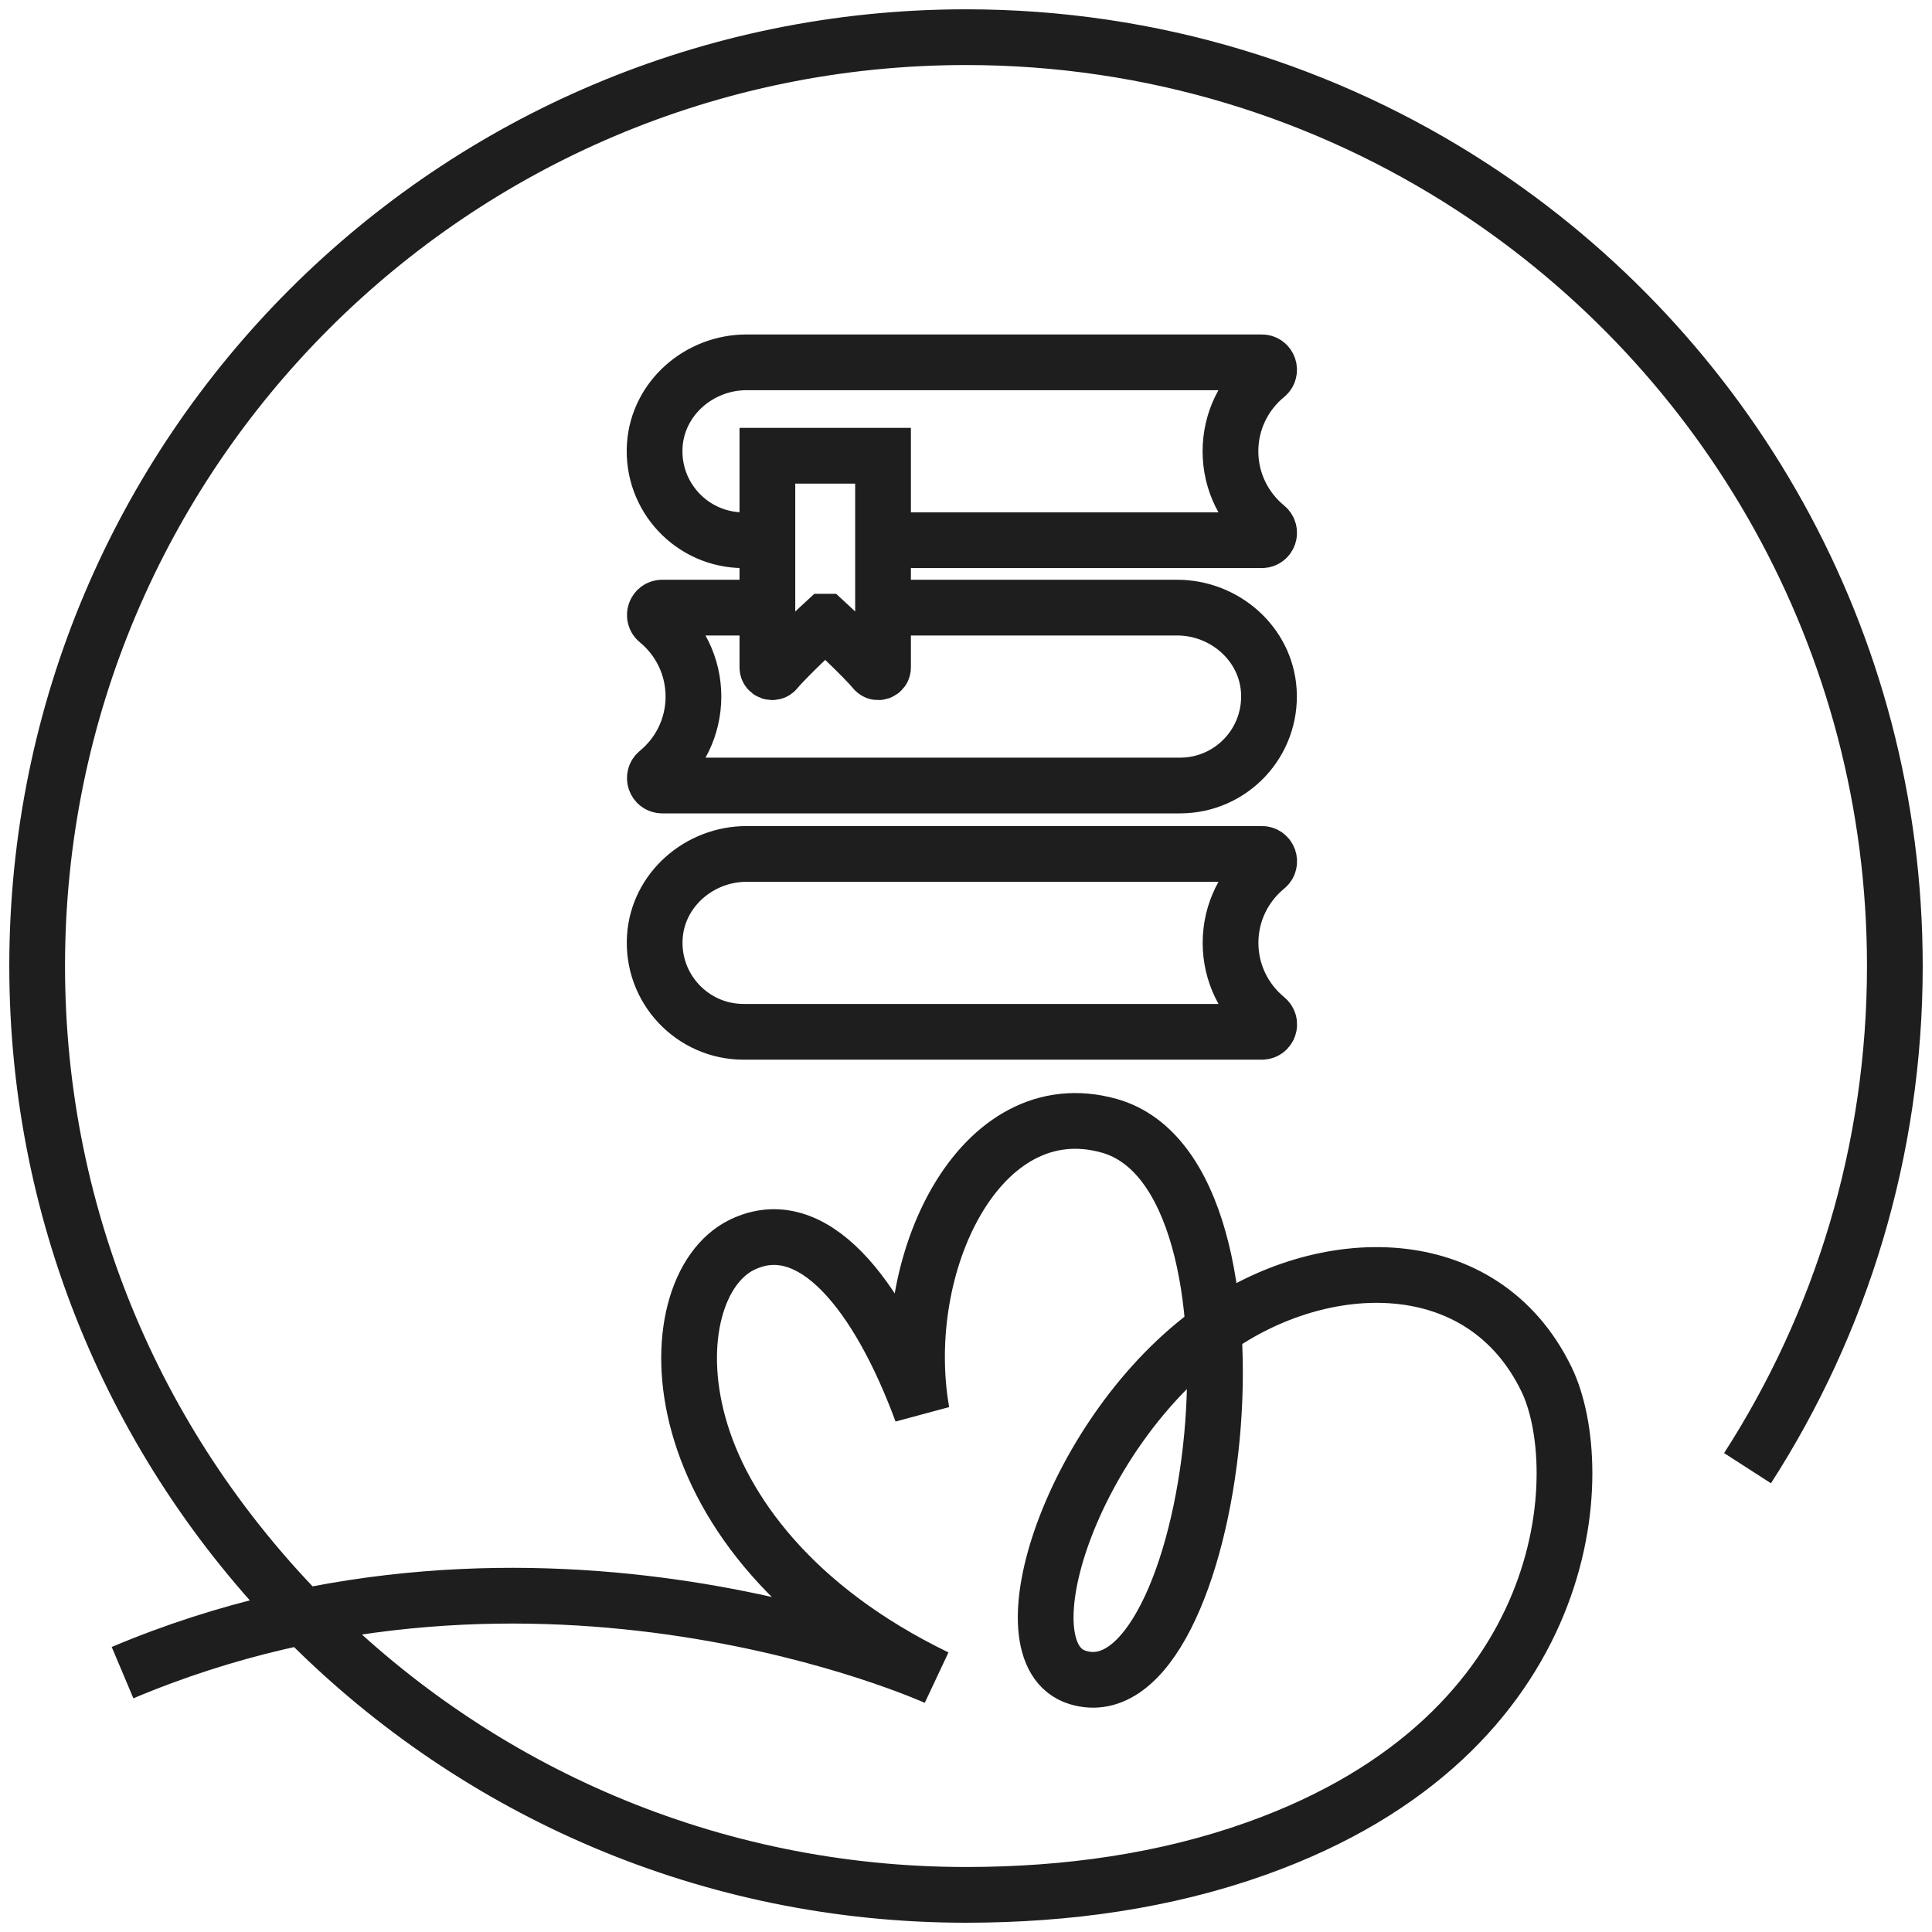
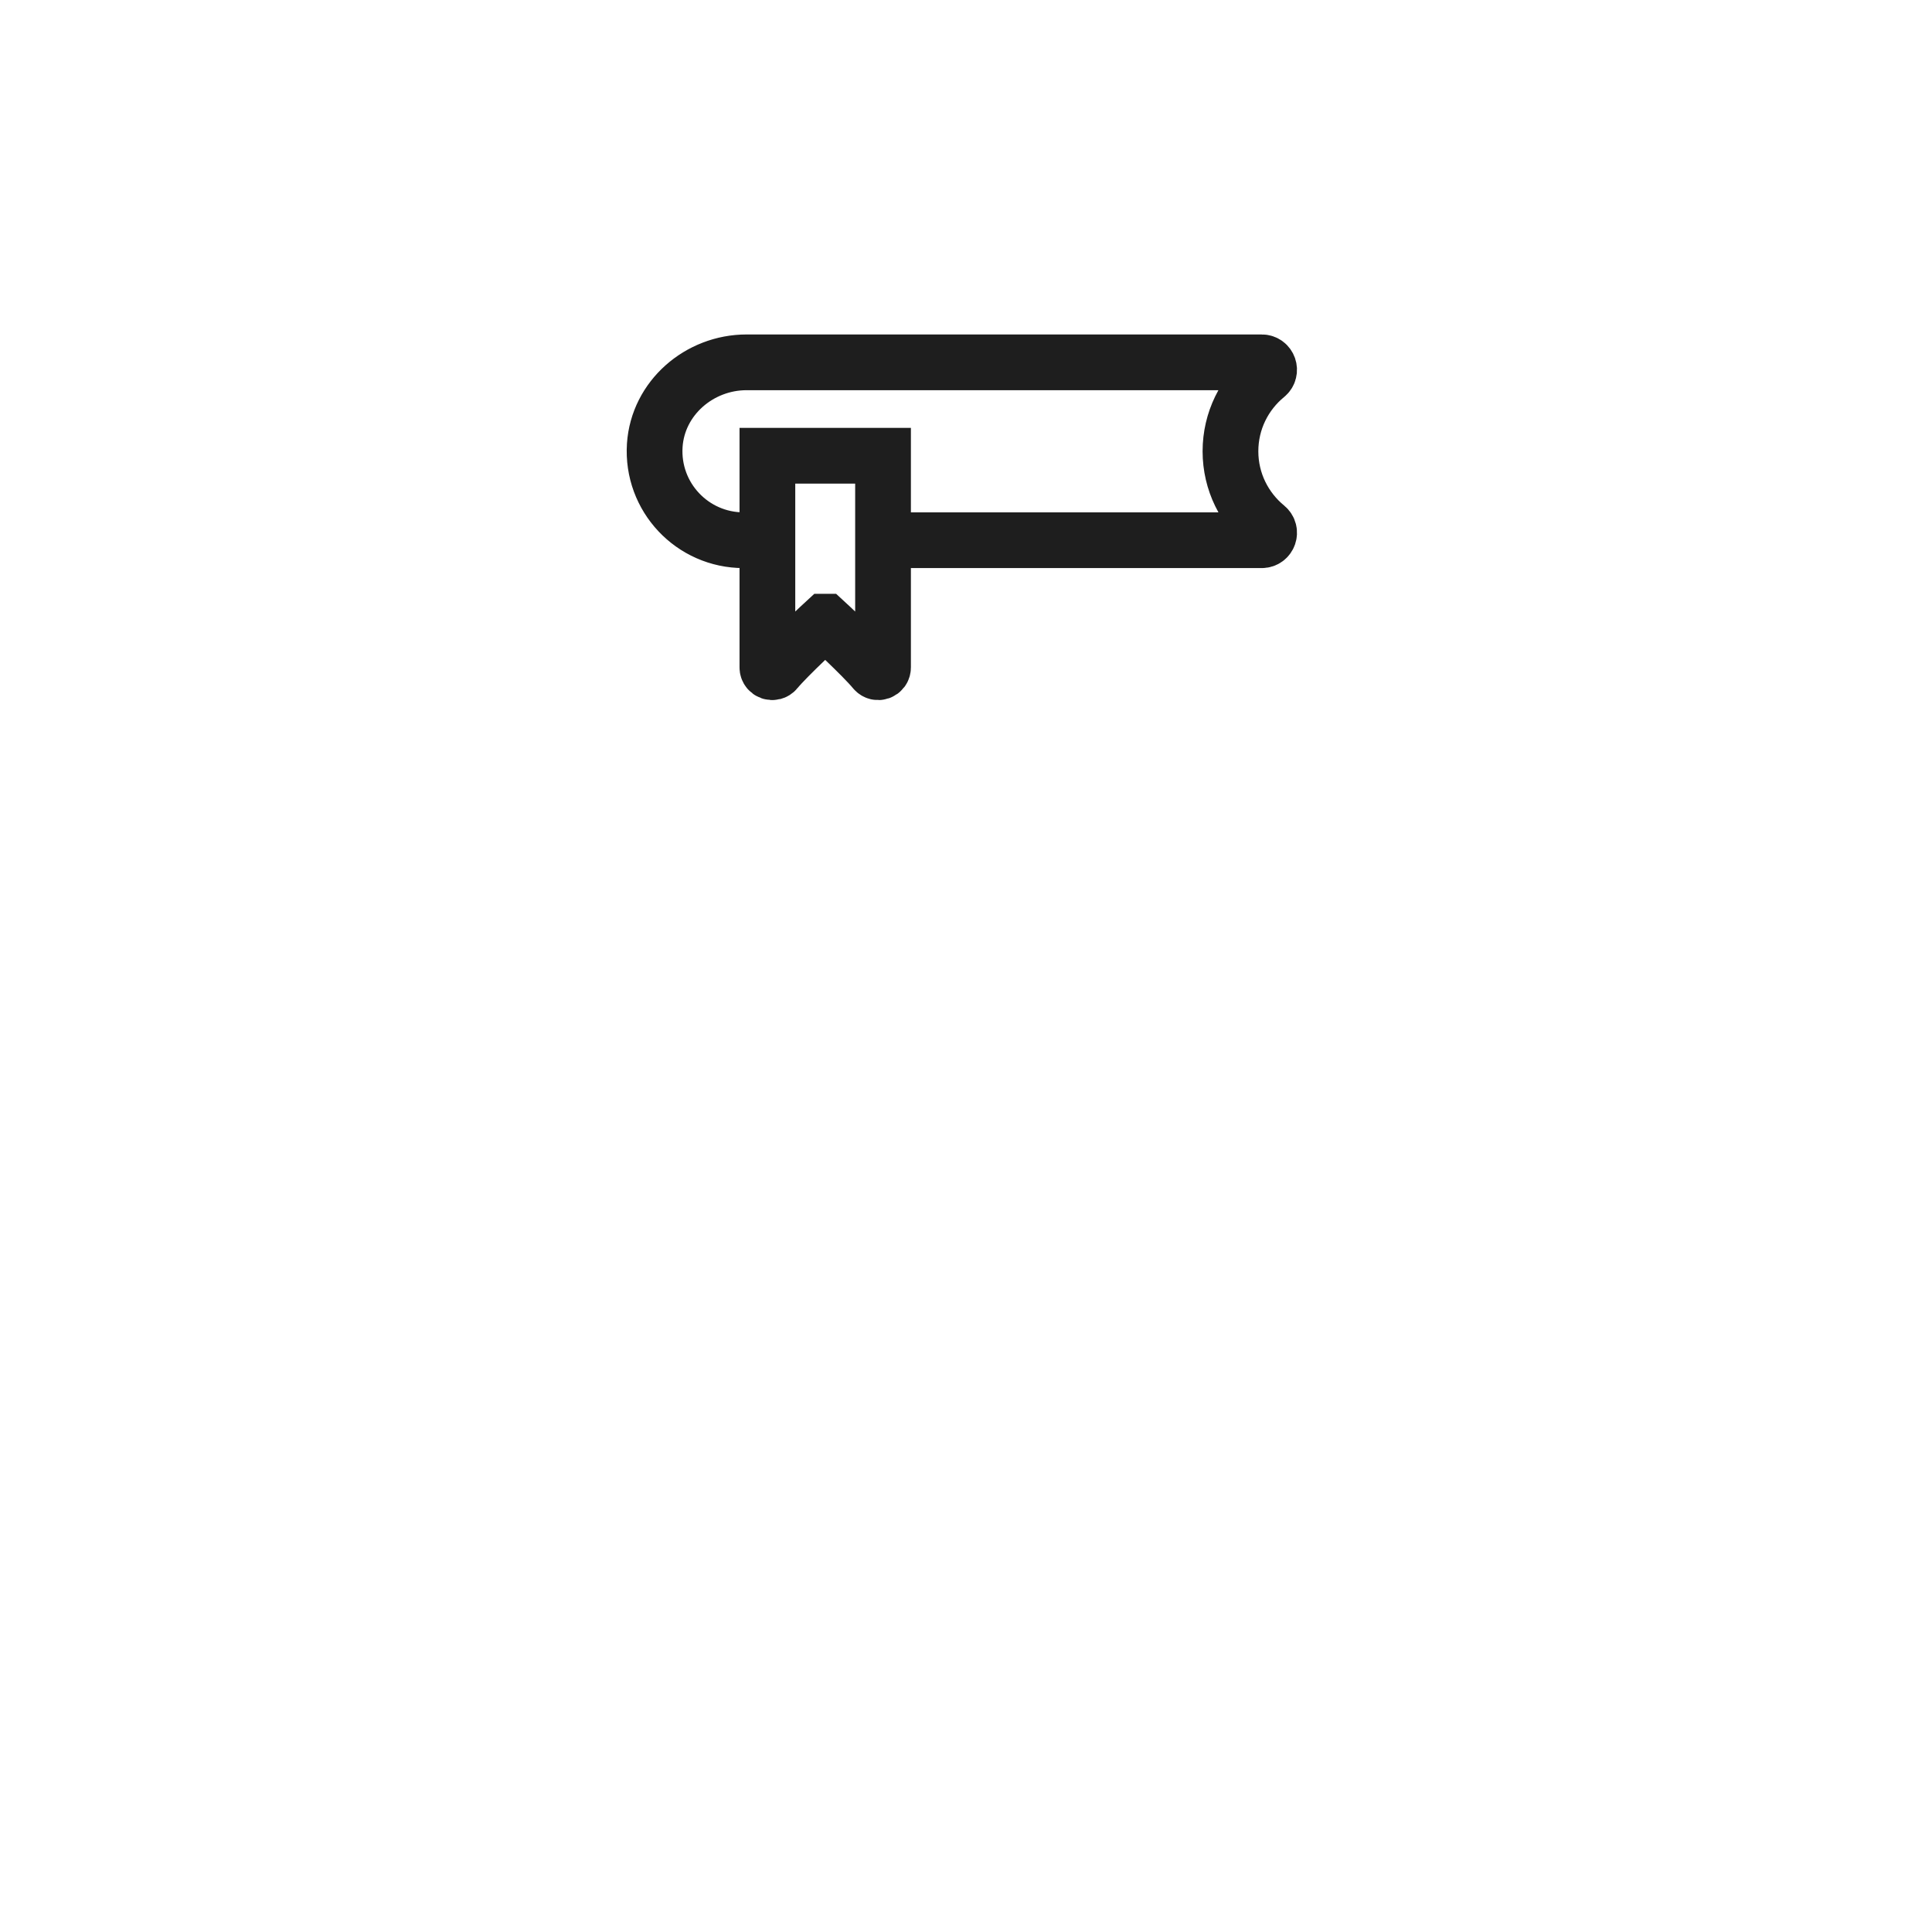
<svg xmlns="http://www.w3.org/2000/svg" width="104" height="104" viewBox="0 0 104 104" fill="none">
  <g clip-path="url(#clip0_508_7689)">
-     <path d="M6.597 90.039C29.034 80.569 50.402 90.3 50.402 90.3C35.007 82.839 35.177 69.325 39.941 67.007C43.721 65.168 47.279 69.668 49.615 76.003C48.221 68.043 52.754 58.633 59.723 60.605C69.257 63.303 65.475 92.594 58.01 90.297C53.799 89 57.727 77.005 65.326 71.582C71.198 67.389 79.797 67.155 83.245 74.24C85.569 79.02 84.922 93.354 67.61 99.515C62.74 101.25 57.451 102.001 52 102.001C24.386 102.001 2 79.615 2 52.001C2 24.386 24.386 2.001 52 2.001C62.044 2.001 71.399 4.963 79.235 10.061C92.94 18.978 102 34.431 102 52.001C102 61.96 99.089 71.239 94.07 79.032" stroke="#1E1E1E" stroke-width="3" stroke-miterlimit="10" />
    <path d="M47.676 29.08H67.919C68.296 29.08 68.46 28.609 68.169 28.369C66.99 27.4 66.236 25.936 66.236 24.292C66.236 22.648 66.99 21.181 68.169 20.215C68.46 19.975 68.296 19.504 67.919 19.504H40.19C37.641 19.504 35.414 21.427 35.246 23.973C35.067 26.762 37.276 29.08 40.026 29.08H41.159" stroke="#1E1E1E" stroke-width="3" stroke-miterlimit="10" />
    <path d="M44.423 33.465C44.423 33.465 46.443 35.324 47.072 36.09C47.227 36.278 47.534 36.172 47.534 35.925V24.532C47.534 24.532 44.259 24.529 41.309 24.532V35.925C41.309 36.172 41.615 36.278 41.77 36.09C42.399 35.324 44.42 33.465 44.42 33.465H44.423Z" stroke="#1E1E1E" stroke-width="3" stroke-miterlimit="10" />
-     <path d="M66.24 50.755C66.24 49.111 66.994 47.644 68.172 46.678C68.464 46.438 68.3 45.967 67.924 45.967H40.194C37.645 45.967 35.417 47.89 35.25 50.436C35.071 53.225 37.28 55.543 40.029 55.543H67.924C68.3 55.543 68.464 55.072 68.172 54.832C66.994 53.863 66.24 52.399 66.24 50.755Z" stroke="#1E1E1E" stroke-width="3" stroke-miterlimit="10" />
-     <path d="M47.649 32.708H63.36C65.909 32.708 68.133 34.631 68.3 37.177C68.479 39.966 66.274 42.284 63.524 42.284H35.648C35.272 42.284 35.108 41.813 35.399 41.574C36.578 40.604 37.328 39.14 37.328 37.496C37.328 35.852 36.575 34.385 35.399 33.419C35.108 33.179 35.272 32.708 35.648 32.708H41.16" stroke="#1E1E1E" stroke-width="3" stroke-miterlimit="10" />
  </g>
  <defs>
    <clipPath id="clip0_508_7689">
      <rect width="104" height="104" fill="white" />
    </clipPath>
  </defs>
</svg>